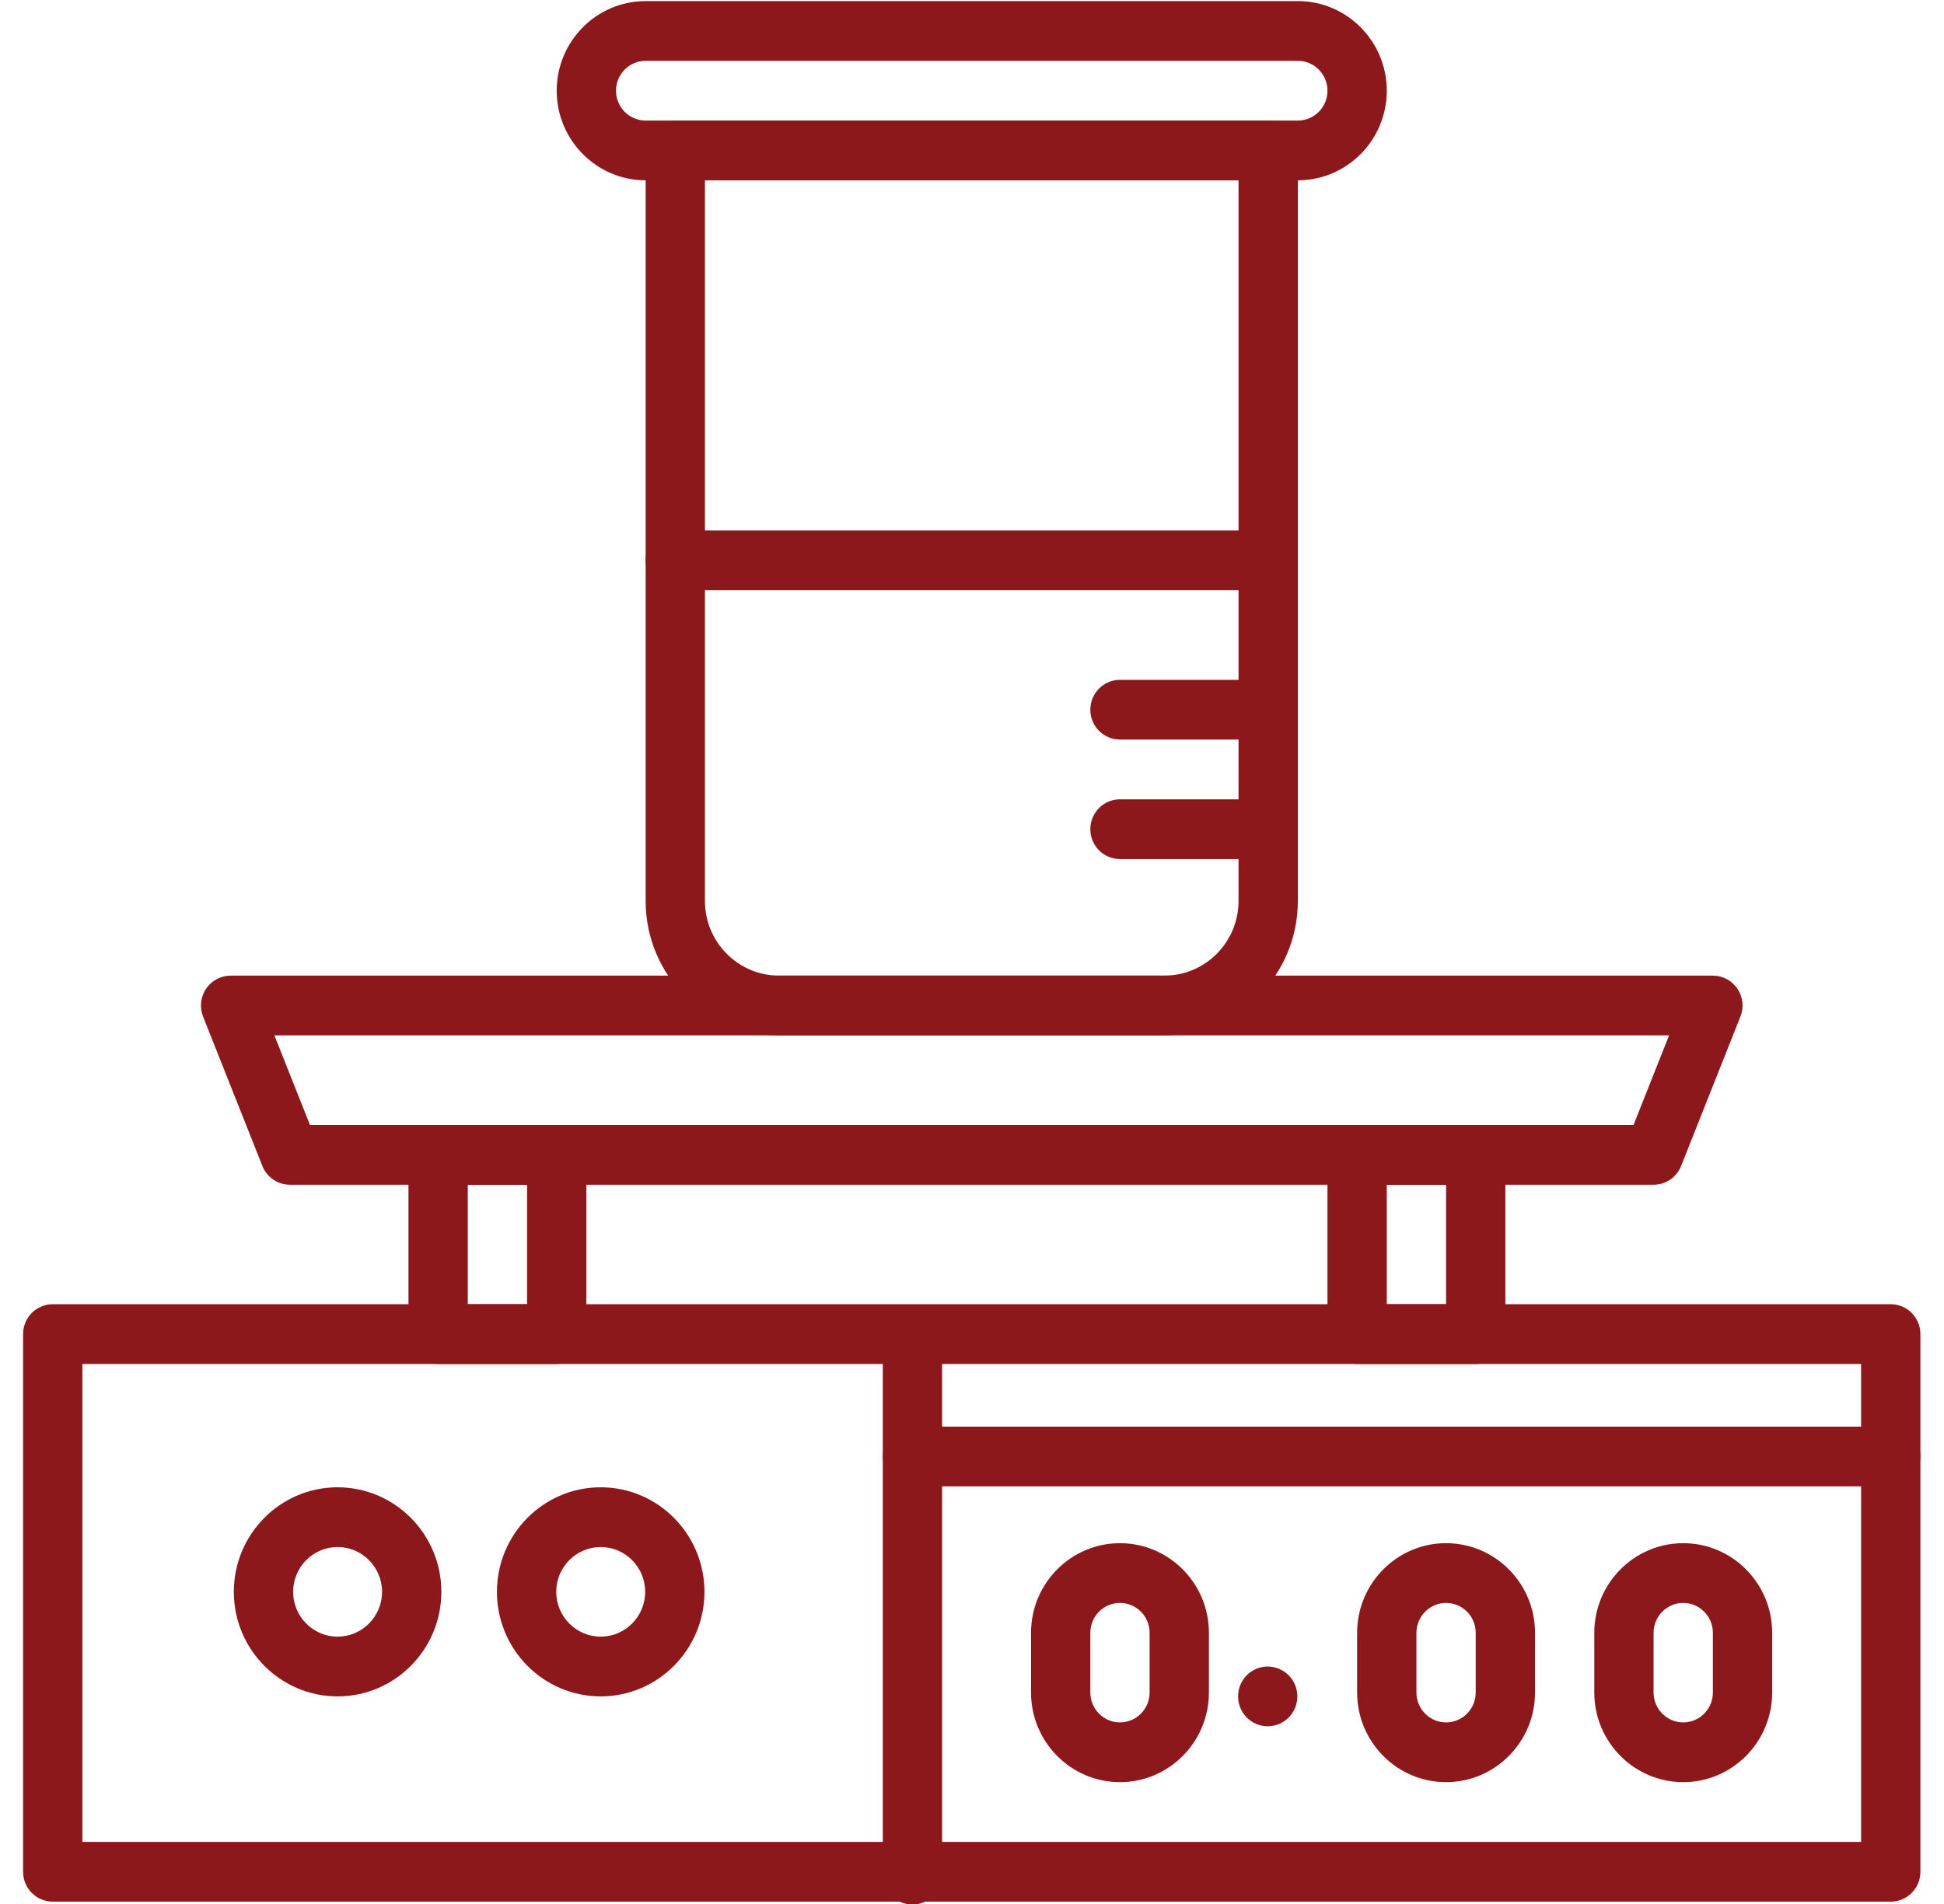
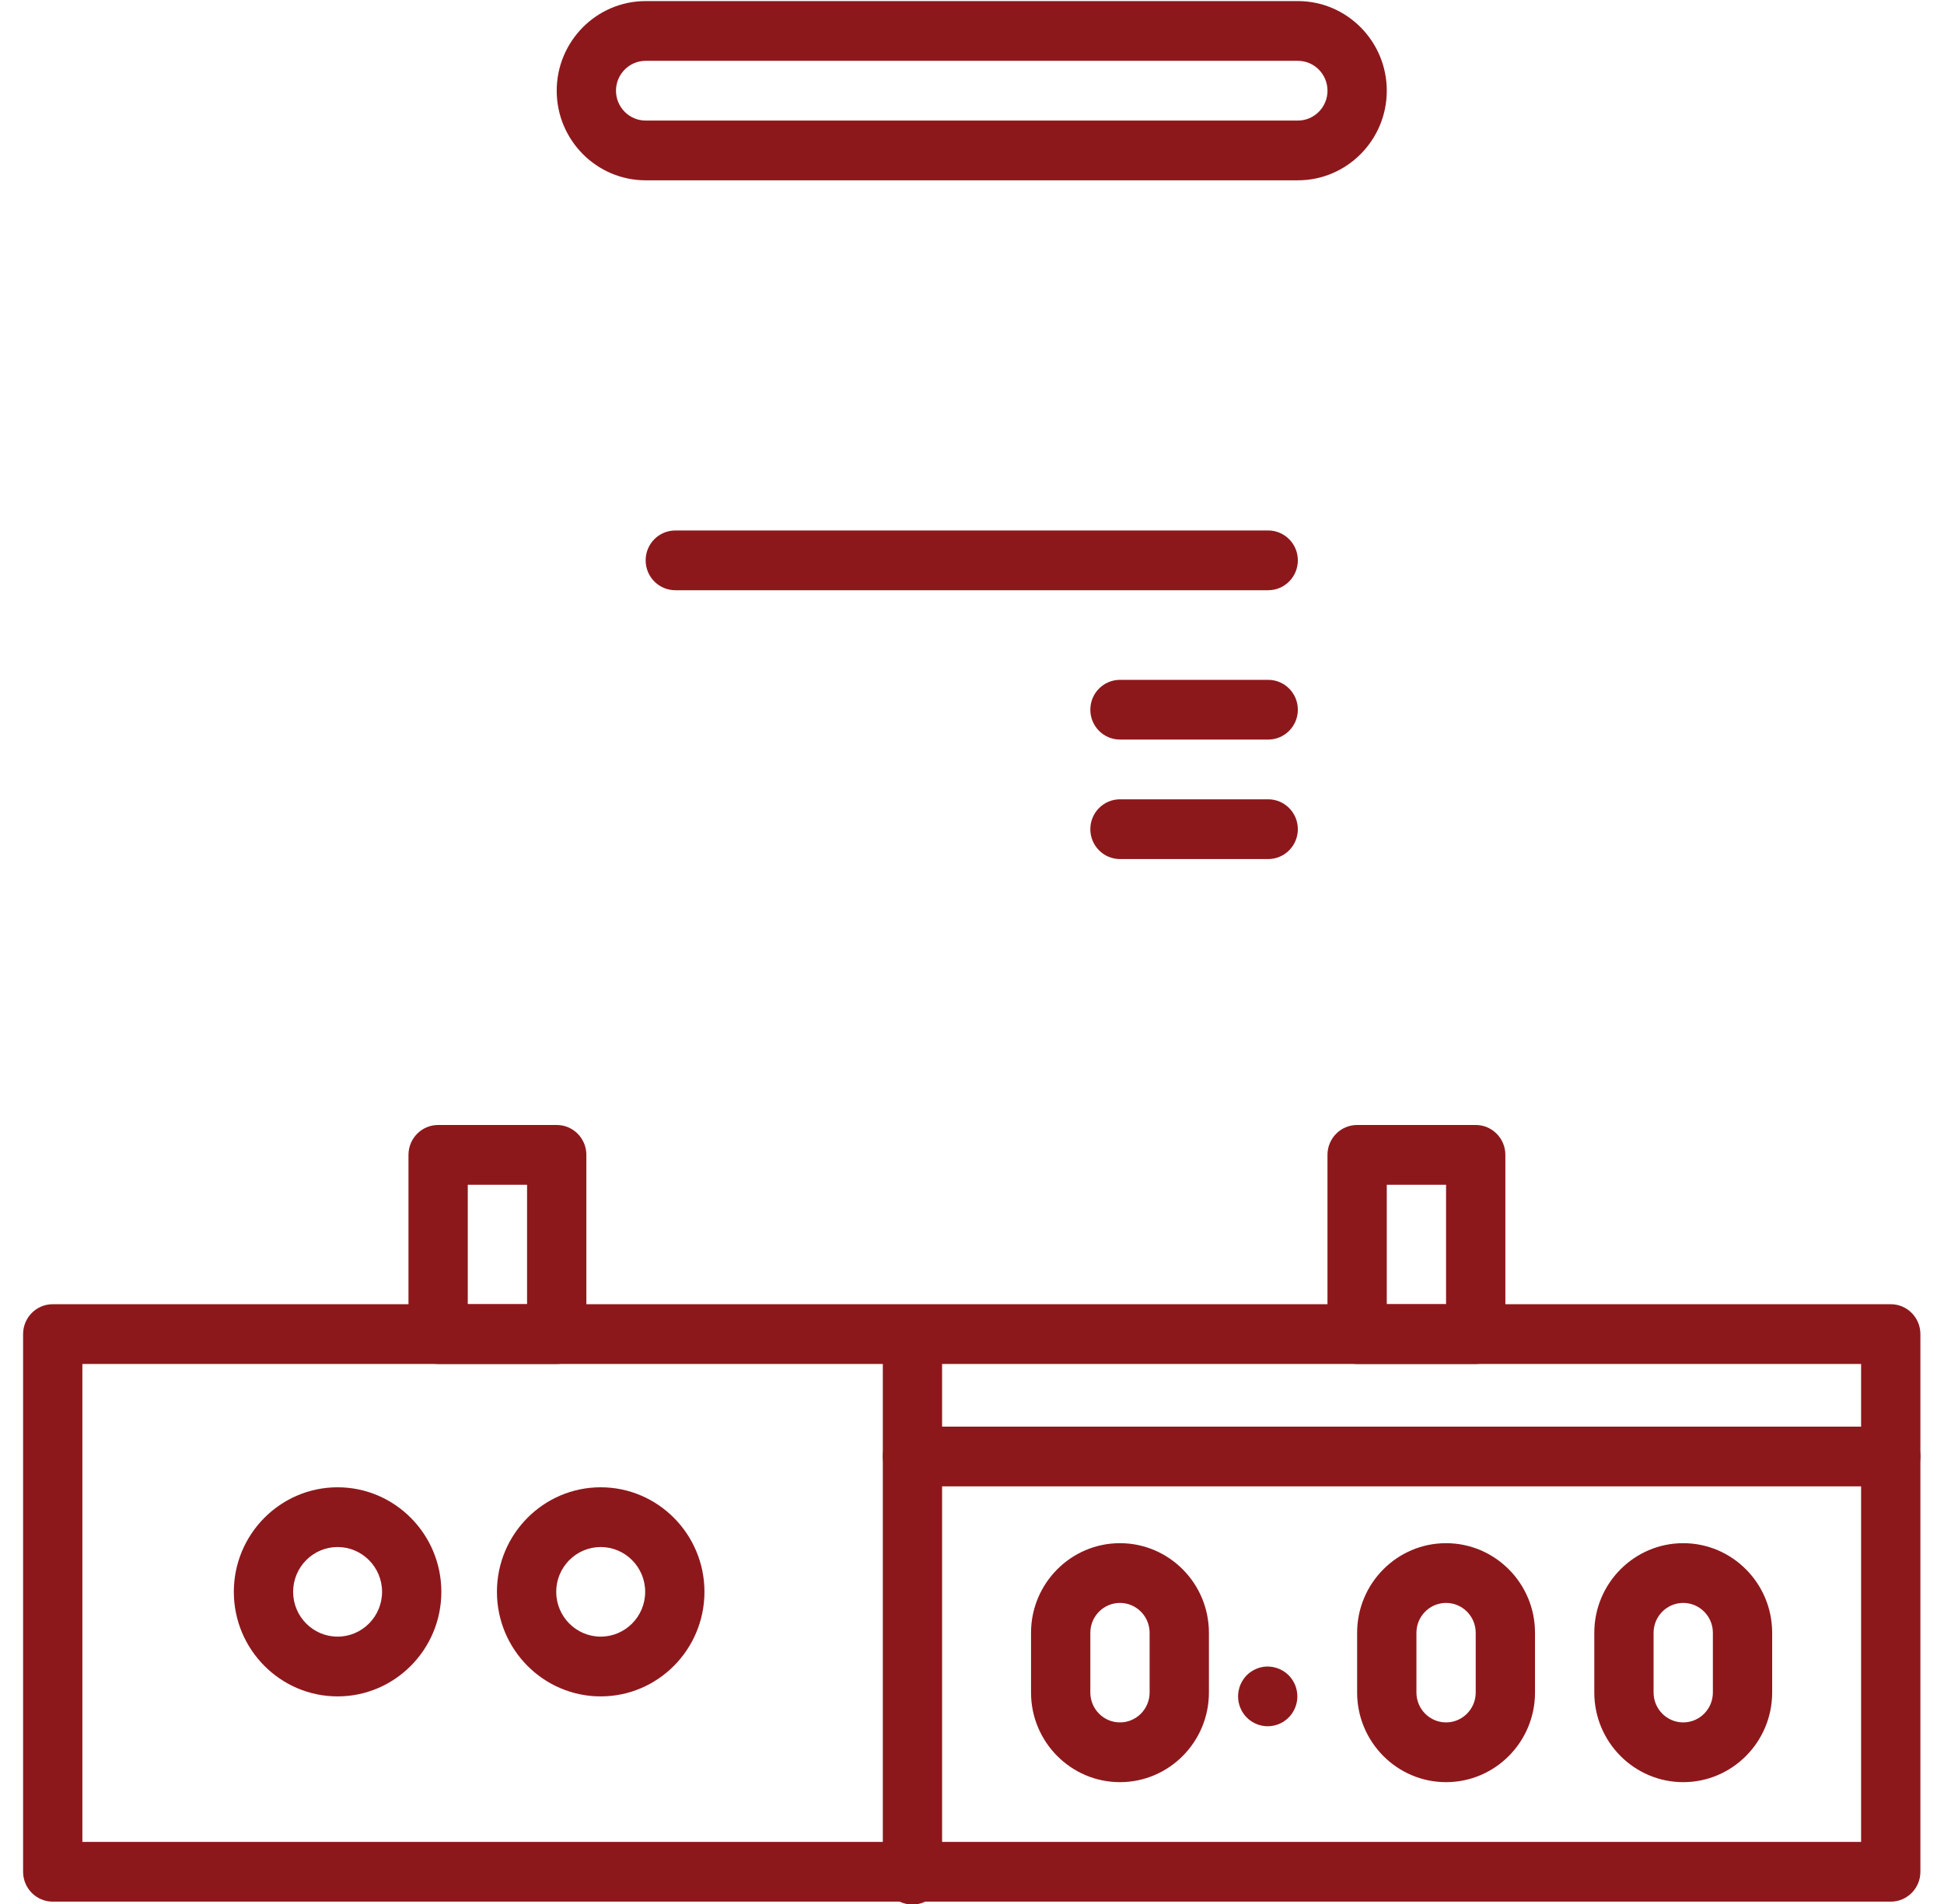
<svg xmlns="http://www.w3.org/2000/svg" width="99" height="97" viewBox="0 0 99 97" fill="none">
  <g clip-path="url(#clip0_225_43)">
    <path d="M96.288 96.86H2.686C1.852 96.86 1.176 96.179 1.176 95.338V67.952C1.176 67.111 1.852 66.43 2.686 66.43H96.288C97.122 66.43 97.798 67.111 97.798 67.952V95.338C97.798 96.179 97.122 96.86 96.288 96.86ZM4.195 93.817H94.778V69.473H4.195V93.817Z" fill="#8D181C" />
    <path d="M17.192 86.406C14.279 86.406 11.908 84.017 11.908 81.08C11.908 78.144 14.279 75.755 17.192 75.755C20.106 75.755 22.476 78.144 22.476 81.08C22.476 84.017 20.106 86.406 17.192 86.406ZM17.192 78.798C15.944 78.798 14.928 79.822 14.928 81.08C14.928 82.339 15.944 83.362 17.192 83.362C18.441 83.362 19.457 82.339 19.457 81.08C19.457 79.822 18.441 78.798 17.192 78.798Z" fill="#8D181C" />
    <path d="M30.591 86.406C27.677 86.406 25.307 84.017 25.307 81.08C25.307 78.144 27.677 75.755 30.591 75.755C33.505 75.755 35.875 78.144 35.875 81.08C35.875 84.017 33.505 86.406 30.591 86.406ZM30.591 78.798C29.342 78.798 28.326 79.822 28.326 81.08C28.326 82.339 29.342 83.362 30.591 83.362C31.84 83.362 32.856 82.339 32.856 81.08C32.856 79.822 31.84 78.798 30.591 78.798Z" fill="#8D181C" />
-     <path d="M84.211 60.344H14.764C14.146 60.344 13.591 59.966 13.362 59.388L10.342 51.78C10.156 51.312 10.213 50.78 10.494 50.362C10.775 49.944 11.243 49.694 11.744 49.694H87.23C87.731 49.694 88.2 49.944 88.48 50.362C88.761 50.78 88.818 51.312 88.632 51.78L85.612 59.388C85.383 59.966 84.828 60.344 84.211 60.344ZM15.786 57.301H83.189L85 52.737H13.974L15.786 57.301Z" fill="#8D181C" />
    <path d="M28.351 69.473H22.312C21.478 69.473 20.802 68.792 20.802 67.952V58.823C20.802 57.983 21.478 57.301 22.312 57.301H28.351C29.185 57.301 29.861 57.983 29.861 58.823V67.952C29.861 68.792 29.185 69.473 28.351 69.473ZM23.822 66.43H26.841V60.344H23.822V66.43Z" fill="#8D181C" />
    <path d="M75.152 69.473H69.113C68.279 69.473 67.603 68.792 67.603 67.952V58.823C67.603 57.983 68.279 57.301 69.113 57.301H75.152C75.986 57.301 76.662 57.983 76.662 58.823V67.952C76.662 68.792 75.986 69.473 75.152 69.473ZM70.623 66.43H73.642V60.344H70.623V66.43Z" fill="#8D181C" />
    <path d="M57.035 90.774C54.538 90.774 52.506 88.726 52.506 86.209V83.166C52.506 80.65 54.538 78.602 57.035 78.602C59.533 78.602 61.565 80.65 61.565 83.166V86.209C61.565 88.726 59.533 90.774 57.035 90.774ZM57.035 81.645C56.203 81.645 55.526 82.328 55.526 83.166V86.209C55.526 87.048 56.203 87.731 57.035 87.731C57.868 87.731 58.545 87.048 58.545 86.209V83.166C58.545 82.328 57.868 81.645 57.035 81.645Z" fill="#8D181C" />
    <path d="M73.642 90.774C71.145 90.774 69.113 88.726 69.113 86.209V83.166C69.113 80.65 71.145 78.602 73.642 78.602C76.14 78.602 78.172 80.65 78.172 83.166V86.209C78.172 88.726 76.14 90.774 73.642 90.774ZM73.642 81.645C72.81 81.645 72.133 82.328 72.133 83.166V86.209C72.133 87.048 72.81 87.731 73.642 87.731C74.475 87.731 75.152 87.048 75.152 86.209V83.166C75.152 82.328 74.475 81.645 73.642 81.645Z" fill="#8D181C" />
    <path d="M85.72 90.774C83.223 90.774 81.191 88.726 81.191 86.209V83.166C81.191 80.65 83.223 78.602 85.72 78.602C88.217 78.602 90.249 80.65 90.249 83.166V86.209C90.249 88.726 88.217 90.774 85.72 90.774ZM85.72 81.645C84.888 81.645 84.21 82.328 84.21 83.166V86.209C84.21 87.048 84.888 87.731 85.72 87.731C86.552 87.731 87.23 87.048 87.23 86.209V83.166C87.23 82.328 86.552 81.645 85.72 81.645Z" fill="#8D181C" />
    <path d="M64.56 87.927C64.161 87.927 63.773 87.765 63.491 87.482C63.21 87.198 63.05 86.806 63.05 86.405C63.05 86.306 63.059 86.206 63.08 86.108C63.099 86.011 63.127 85.914 63.165 85.823C63.203 85.732 63.25 85.643 63.304 85.561C63.359 85.477 63.421 85.399 63.491 85.329C63.561 85.258 63.638 85.195 63.721 85.14C63.803 85.085 63.891 85.038 63.982 85C64.073 84.962 64.167 84.933 64.265 84.914C64.754 84.814 65.276 84.977 65.626 85.329C65.695 85.399 65.76 85.477 65.814 85.561C65.869 85.643 65.916 85.732 65.954 85.823C65.992 85.915 66.02 86.012 66.039 86.109C66.059 86.206 66.069 86.306 66.069 86.406C66.069 86.807 65.909 87.199 65.625 87.482C65.558 87.55 65.48 87.615 65.397 87.67C65.316 87.725 65.227 87.773 65.137 87.811C65.044 87.849 64.95 87.877 64.854 87.896C64.758 87.917 64.658 87.927 64.56 87.927Z" fill="#8D181C" />
    <path d="M46.468 97.008C45.634 97.008 44.958 96.327 44.958 95.487V68.1C44.958 67.26 45.634 66.579 46.468 66.579C47.301 66.579 47.977 67.26 47.977 68.1V95.487C47.977 96.327 47.301 97.008 46.468 97.008Z" fill="#8D181C" />
    <path d="M96.288 75.708H46.468C45.634 75.708 44.958 75.026 44.958 74.186C44.958 73.346 45.634 72.665 46.468 72.665H96.288C97.122 72.665 97.798 73.346 97.798 74.186C97.798 75.026 97.122 75.708 96.288 75.708Z" fill="#8D181C" />
-     <path d="M59.3 52.737H39.674C35.928 52.737 32.88 49.666 32.88 45.89V7.663C32.88 6.823 33.556 6.141 34.39 6.141H64.584C65.418 6.141 66.094 6.823 66.094 7.663V45.89C66.094 49.665 63.046 52.737 59.3 52.737ZM35.899 9.184V45.89C35.899 47.987 37.593 49.694 39.674 49.694H59.3C61.381 49.694 63.074 47.987 63.074 45.89V9.184H35.899Z" fill="#8D181C" />
    <path d="M66.094 9.184H32.88C30.383 9.184 28.351 7.137 28.351 4.62C28.351 2.103 30.383 0.055 32.88 0.055H66.094C68.591 0.055 70.623 2.103 70.623 4.62C70.623 7.137 68.591 9.184 66.094 9.184ZM32.88 3.098C32.048 3.098 31.37 3.781 31.37 4.62C31.37 5.459 32.048 6.141 32.88 6.141H66.094C66.927 6.141 67.604 5.459 67.604 4.62C67.604 3.781 66.927 3.098 66.094 3.098H32.88Z" fill="#8D181C" />
    <path d="M64.585 30.063H34.39C33.556 30.063 32.88 29.382 32.88 28.541C32.88 27.701 33.556 27.02 34.39 27.02H64.585C65.418 27.02 66.094 27.701 66.094 28.541C66.094 29.382 65.418 30.063 64.585 30.063Z" fill="#8D181C" />
    <path d="M64.584 43.756H57.036C56.202 43.756 55.526 43.075 55.526 42.235C55.526 41.395 56.202 40.713 57.036 40.713H64.584C65.418 40.713 66.094 41.395 66.094 42.235C66.094 43.075 65.418 43.756 64.584 43.756Z" fill="#8D181C" />
    <path d="M64.584 37.67H57.036C56.202 37.67 55.526 36.989 55.526 36.149C55.526 35.309 56.202 34.628 57.036 34.628H64.584C65.418 34.628 66.094 35.309 66.094 36.149C66.094 36.989 65.418 37.67 64.584 37.67Z" fill="#8D181C" />
  </g>
  <defs>
    <clipPath id="clip0_225_43">
      <rect width="98" height="97" fill="white" transform="translate(0.5)" />
    </clipPath>
  </defs>
</svg>